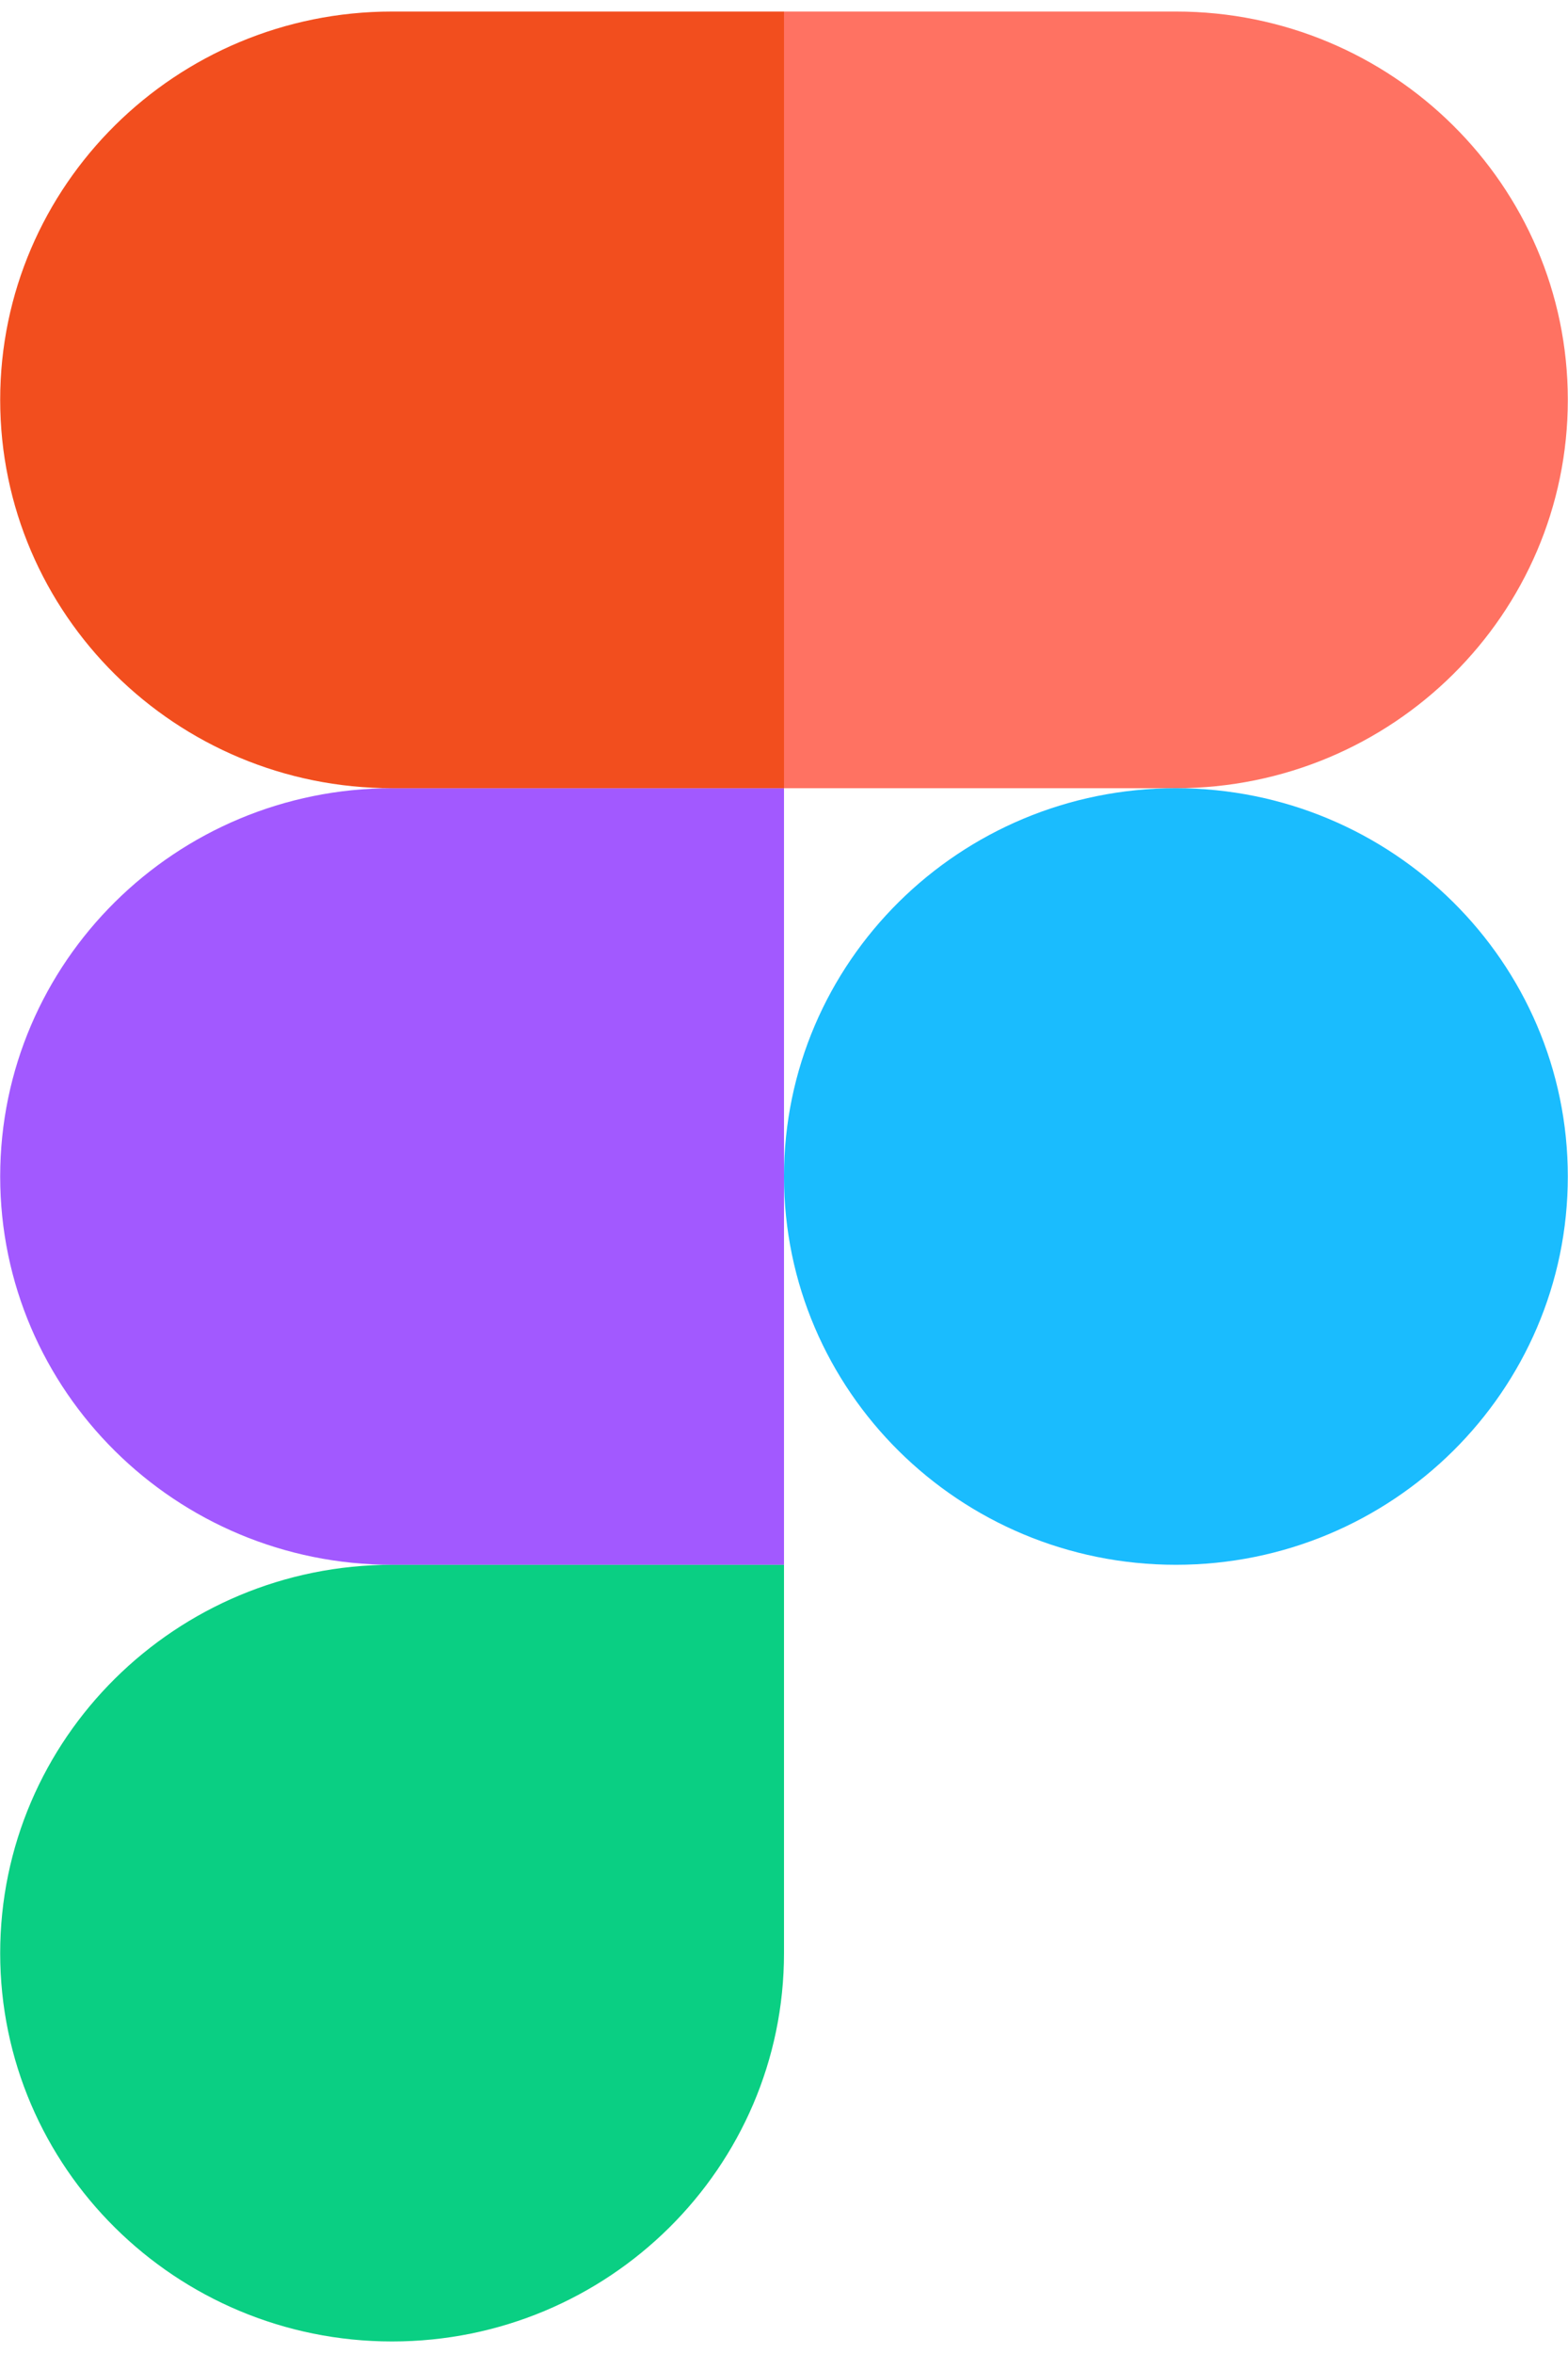
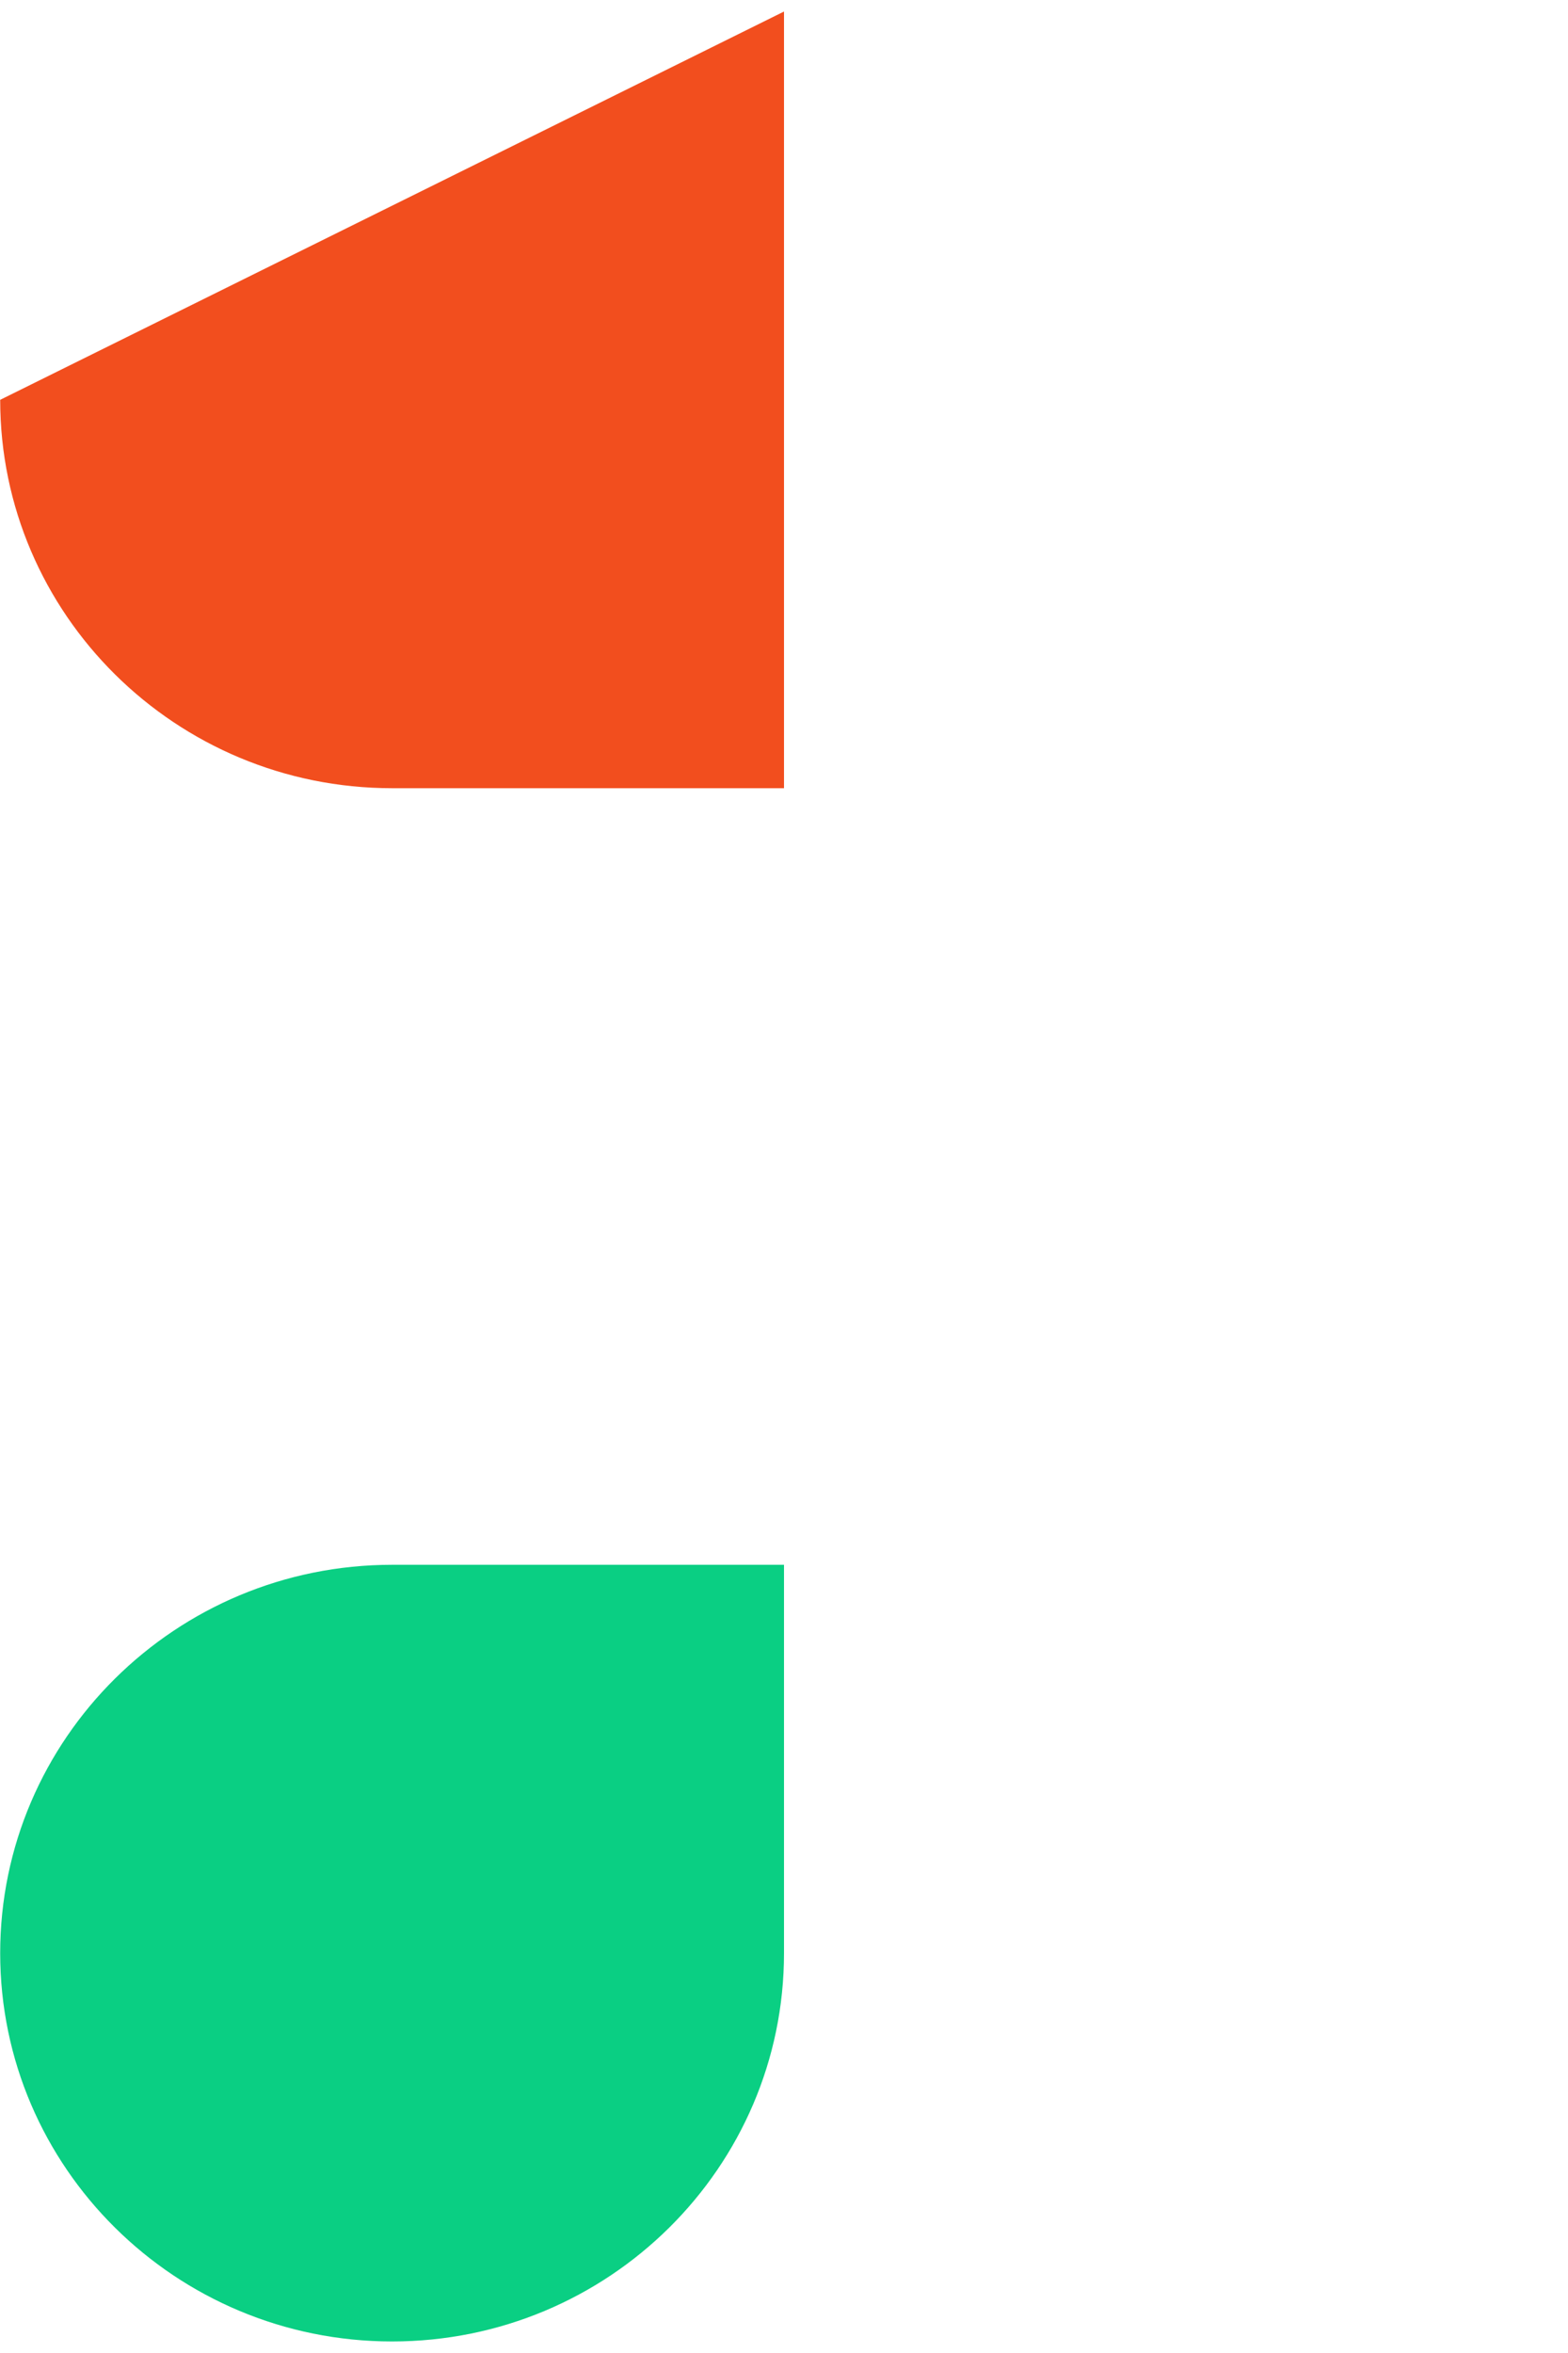
<svg xmlns="http://www.w3.org/2000/svg" width="68px" height="102px" viewBox="0 0 68 101" version="1.1">
  <g id="surface1">
    <path style=" stroke:none;fill-rule:nonzero;fill:rgb(3.922%,81.176%,51.373%);fill-opacity:1;" d="M 17.004 101 C 26.387 101 34 93.457 34 84.168 L 34 67.332 L 17.004 67.332 C 7.621 67.332 0.008 74.875 0.008 84.168 C 0.008 93.457 7.621 101 17.004 101 Z M 17.004 101 " />
-     <path style=" stroke:none;fill-rule:nonzero;fill:rgb(63.529%,34.902%,100%);fill-opacity:1;" d="M 0.008 50.5 C 0.008 41.207 7.621 33.668 17.004 33.668 L 34 33.668 L 34 67.332 L 17.004 67.332 C 7.621 67.332 0.008 59.793 0.008 50.5 Z M 0.008 50.5 " />
-     <path style=" stroke:none;fill-rule:nonzero;fill:rgb(94.902%,30.588%,11.765%);fill-opacity:1;" d="M 0.008 16.832 C 0.008 7.543 7.621 0 17.004 0 L 34 0 L 34 33.668 L 17.004 33.668 C 7.621 33.668 0.008 26.125 0.008 16.832 Z M 0.008 16.832 " />
-     <path style=" stroke:none;fill-rule:nonzero;fill:rgb(100%,44.706%,38.431%);fill-opacity:1;" d="M 34 0 L 50.996 0 C 60.379 0 67.992 7.543 67.992 16.832 C 67.992 26.125 60.379 33.668 50.996 33.668 L 34 33.668 Z M 34 0 " />
-     <path style=" stroke:none;fill-rule:nonzero;fill:rgb(10.196%,73.725%,99.608%);fill-opacity:1;" d="M 67.992 50.5 C 67.992 59.793 60.379 67.332 50.996 67.332 C 41.613 67.332 34 59.793 34 50.5 C 34 41.207 41.613 33.668 50.996 33.668 C 60.379 33.668 67.992 41.207 67.992 50.5 Z M 67.992 50.5 " />
+     <path style=" stroke:none;fill-rule:nonzero;fill:rgb(94.902%,30.588%,11.765%);fill-opacity:1;" d="M 0.008 16.832 L 34 0 L 34 33.668 L 17.004 33.668 C 7.621 33.668 0.008 26.125 0.008 16.832 Z M 0.008 16.832 " />
  </g>
</svg>